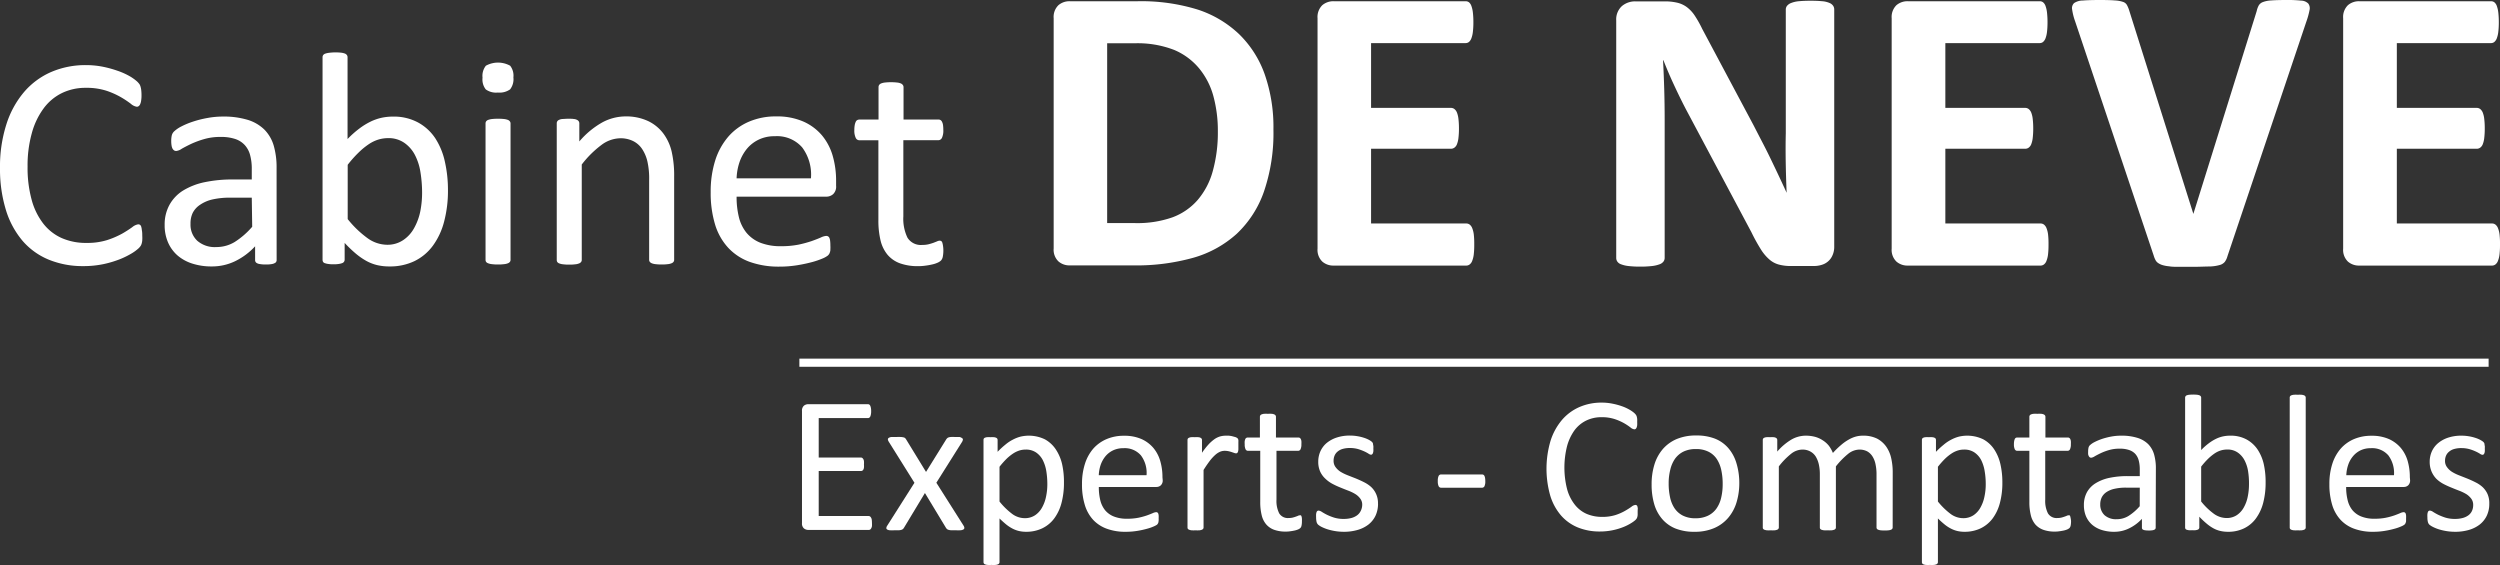
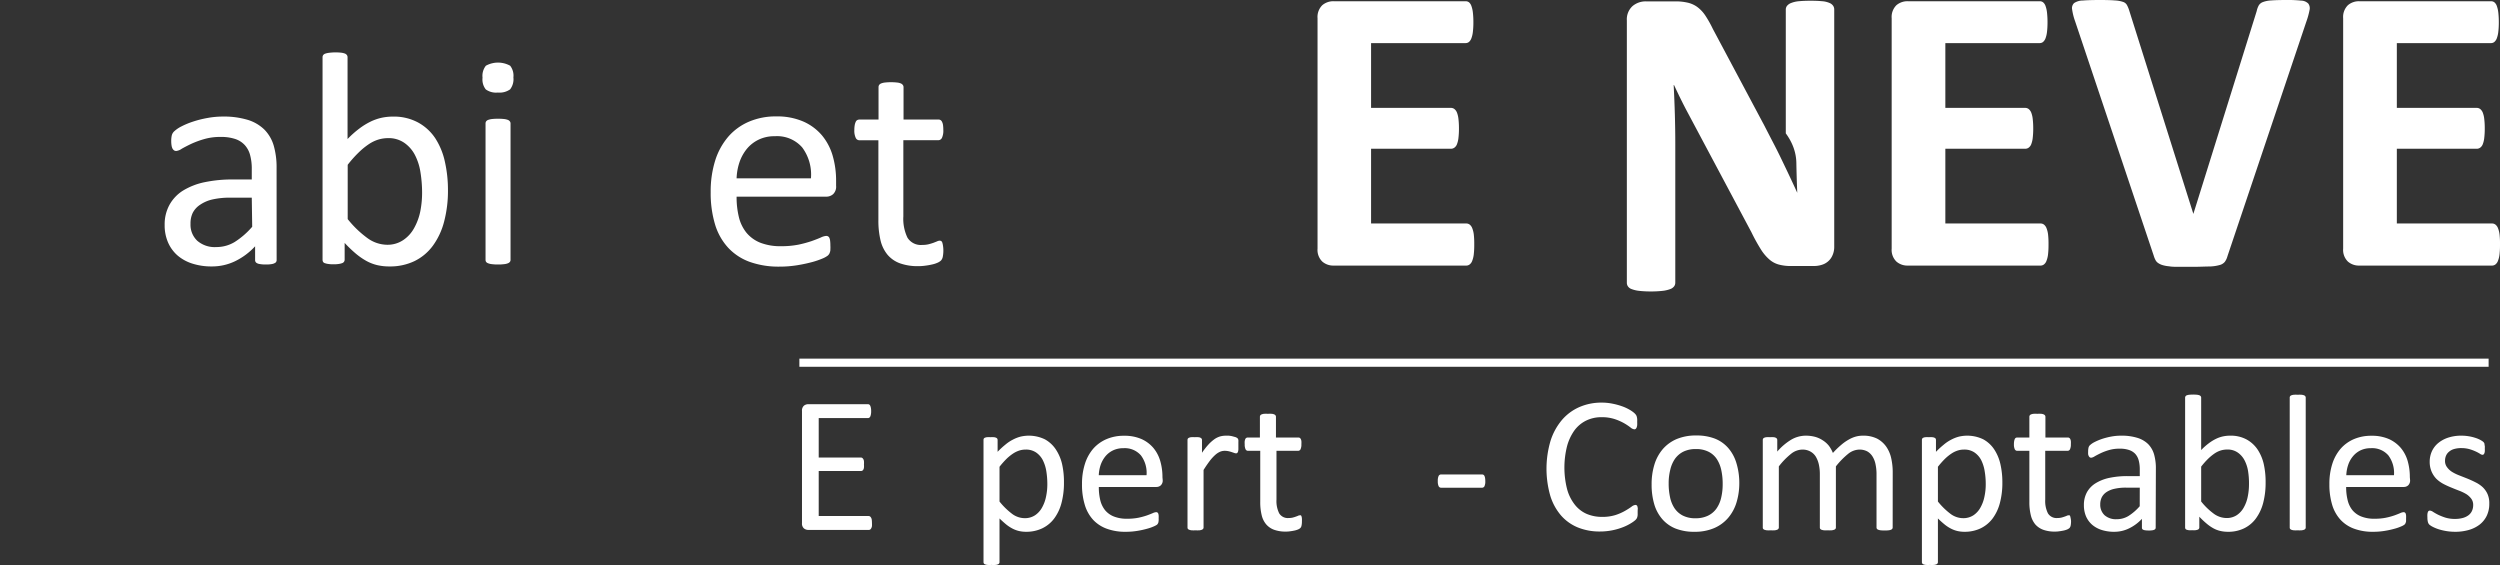
<svg xmlns="http://www.w3.org/2000/svg" id="Calque_1" data-name="Calque 1" viewBox="0 0 524.88 118.68">
  <rect x="0" y="0" width="524.88" height="118.68" fill="#333333" stroke="none" />
  <defs>
    <style>.cls-1,.cls-2{fill:#fff;}.cls-2{stroke:#fff;stroke-miterlimit:10;stroke-width:1.71px;}</style>
  </defs>
-   <path class="cls-1" d="M29.87,49.52a7.85,7.85,0,0,1,0,.89,3.23,3.23,0,0,1-.11.67,2.09,2.09,0,0,1-.2.5,3,3,0,0,1-.45.54,9,9,0,0,1-1.33,1,17.45,17.45,0,0,1-2.53,1.27,22,22,0,0,1-3.47,1.05,20.34,20.34,0,0,1-4.28.43,18.74,18.74,0,0,1-7.23-1.34,14.58,14.58,0,0,1-5.51-3.94,18.19,18.19,0,0,1-3.5-6.44A29.26,29.26,0,0,1,0,35.3a29.15,29.15,0,0,1,1.32-9.13A19.64,19.64,0,0,1,5,19.38a15.81,15.81,0,0,1,5.71-4.25,18.14,18.14,0,0,1,7.36-1.46,18.07,18.07,0,0,1,3.47.33,23,23,0,0,1,3.11.85A14.71,14.71,0,0,1,27.23,16a9.38,9.38,0,0,1,1.54,1.1,3.92,3.92,0,0,1,.56.65,2.34,2.34,0,0,1,.2.53,4.11,4.11,0,0,1,.13.71,9.31,9.31,0,0,1,.05,1,6.74,6.74,0,0,1-.07,1.08,2.73,2.73,0,0,1-.19.75,1,1,0,0,1-.3.44.64.64,0,0,1-.43.15,2.4,2.4,0,0,1-1.25-.62,19.28,19.28,0,0,0-2.06-1.37,16.73,16.73,0,0,0-3.07-1.37A13.54,13.54,0,0,0,18,18.44a11.29,11.29,0,0,0-5,1.1,10.52,10.52,0,0,0-3.85,3.23A15.61,15.61,0,0,0,6.67,28a25.3,25.3,0,0,0-.88,7,25.35,25.35,0,0,0,.85,6.92,14.16,14.16,0,0,0,2.43,5A10.13,10.13,0,0,0,13,50a12.59,12.59,0,0,0,5.21,1,13.87,13.87,0,0,0,4.3-.6,18,18,0,0,0,3.14-1.35,22.9,22.9,0,0,0,2.12-1.36A2.6,2.6,0,0,1,29,47.1a.79.79,0,0,1,.38.09.72.72,0,0,1,.26.37,3.47,3.47,0,0,1,.14.75C29.85,48.63,29.87,49,29.87,49.52Z" />
  <path class="cls-1" d="M58.08,54.57a.68.68,0,0,1-.25.58,1.89,1.89,0,0,1-.7.28,6.24,6.24,0,0,1-1.31.1,6.68,6.68,0,0,1-1.32-.1,1.54,1.54,0,0,1-.71-.28.72.72,0,0,1-.23-.58V51.71a14,14,0,0,1-4.18,3.12,11.11,11.11,0,0,1-4.88,1.11,13.08,13.08,0,0,1-4.09-.59,8.86,8.86,0,0,1-3.12-1.7,7.74,7.74,0,0,1-2-2.73,9,9,0,0,1-.72-3.69,8.52,8.52,0,0,1,1-4.2,8.25,8.25,0,0,1,2.83-3,14.23,14.23,0,0,1,4.52-1.77,28.18,28.18,0,0,1,6-.58h3.94V35.49a10.85,10.85,0,0,0-.35-2.93,5,5,0,0,0-1.13-2.11,4.75,4.75,0,0,0-2-1.27,9.36,9.36,0,0,0-3.06-.43,12.07,12.07,0,0,0-3.48.46,19.35,19.35,0,0,0-2.71,1c-.77.37-1.42.71-1.94,1A2.61,2.61,0,0,1,37,31.7a.81.81,0,0,1-.44-.12,1.16,1.16,0,0,1-.34-.38,2.06,2.06,0,0,1-.2-.66,5.68,5.68,0,0,1-.07-.87,5.25,5.25,0,0,1,.12-1.26,1.75,1.75,0,0,1,.54-.87,6.57,6.57,0,0,1,1.48-1,16.17,16.17,0,0,1,2.41-1,21.37,21.37,0,0,1,3-.76,18,18,0,0,1,3.28-.31,17.43,17.43,0,0,1,5.25.7,8.63,8.63,0,0,1,3.5,2.06,8,8,0,0,1,1.94,3.35,16.42,16.42,0,0,1,.6,4.68ZM52.86,41.5H48.38a16.52,16.52,0,0,0-3.75.37A7.52,7.52,0,0,0,42,43a4.51,4.51,0,0,0-1.55,1.72A5.09,5.09,0,0,0,40,47a4.6,4.6,0,0,0,1.42,3.55,5.57,5.57,0,0,0,4,1.32,7.38,7.38,0,0,0,3.83-1.05,16.61,16.61,0,0,0,3.7-3.21Z" />
  <path class="cls-1" d="M94.05,39.85a25.44,25.44,0,0,1-.81,6.69,14.84,14.84,0,0,1-2.38,5.08A10.5,10.5,0,0,1,87,54.83a11.85,11.85,0,0,1-5.25,1.11,11.07,11.07,0,0,1-2.52-.27,9.07,9.07,0,0,1-2.28-.87,14,14,0,0,1-2.22-1.53A26.17,26.17,0,0,1,72.36,51v3.5a.77.77,0,0,1-.13.45.78.78,0,0,1-.41.3,3.53,3.53,0,0,1-.71.17,6.76,6.76,0,0,1-1.1.07,6.58,6.58,0,0,1-1.08-.07,3.43,3.43,0,0,1-.73-.17.65.65,0,0,1-.39-.3,1.06,1.06,0,0,1-.09-.45V12.05a.84.84,0,0,1,.11-.45.88.88,0,0,1,.41-.32,3.73,3.73,0,0,1,.81-.19A11.32,11.32,0,0,1,70.33,11a11.46,11.46,0,0,1,1.3.06,3.62,3.62,0,0,1,.8.19,1.07,1.07,0,0,1,.41.32.85.85,0,0,1,.13.45V29.19A20.54,20.54,0,0,1,75.43,27a14.49,14.49,0,0,1,2.34-1.45,10.46,10.46,0,0,1,2.29-.81,11.08,11.08,0,0,1,2.42-.26,10.68,10.68,0,0,1,5.32,1.25,10.16,10.16,0,0,1,3.6,3.32,14.8,14.8,0,0,1,2,4.88A26.93,26.93,0,0,1,94.05,39.85Zm-5.43.6a27,27,0,0,0-.34-4.26,11.74,11.74,0,0,0-1.17-3.66A7.06,7.06,0,0,0,84.9,30a5.76,5.76,0,0,0-3.42-1,7.31,7.31,0,0,0-2,.29,7.6,7.6,0,0,0-2,.95A14.74,14.74,0,0,0,75.32,32,24.11,24.11,0,0,0,73,34.6V46a21.36,21.36,0,0,0,4.16,4,7.14,7.14,0,0,0,4.12,1.39,5.89,5.89,0,0,0,3.4-1,7.15,7.15,0,0,0,2.28-2.53,12.14,12.14,0,0,0,1.29-3.53A20.15,20.15,0,0,0,88.62,40.45Z" />
  <path class="cls-1" d="M107.79,16.25a3.49,3.49,0,0,1-.69,2.51,3.81,3.81,0,0,1-2.58.67,3.68,3.68,0,0,1-2.53-.66,3.35,3.35,0,0,1-.68-2.46,3.42,3.42,0,0,1,.7-2.51,5.26,5.26,0,0,1,5.1,0A3.39,3.39,0,0,1,107.79,16.25Zm-.6,38.29a.67.67,0,0,1-.13.43.9.9,0,0,1-.41.3,2.68,2.68,0,0,1-.8.19,9.2,9.2,0,0,1-1.3.07,9,9,0,0,1-1.27-.07,2.84,2.84,0,0,1-.81-.19.88.88,0,0,1-.42-.3.81.81,0,0,1-.11-.43V25.92a.88.88,0,0,1,.11-.42,1,1,0,0,1,.42-.32,3.73,3.73,0,0,1,.81-.19,11.13,11.13,0,0,1,1.27-.06,11.34,11.34,0,0,1,1.3.06,3.49,3.49,0,0,1,.8.19,1,1,0,0,1,.41.32.72.72,0,0,1,.13.42Z" />
-   <path class="cls-1" d="M141.54,54.54a.67.67,0,0,1-.13.43.9.9,0,0,1-.41.3,2.61,2.61,0,0,1-.79.19,9.17,9.17,0,0,1-1.28.07,9.3,9.3,0,0,1-1.3-.07,2.76,2.76,0,0,1-.8-.19,1,1,0,0,1-.41-.3.73.73,0,0,1-.13-.43V37.78a16.15,16.15,0,0,0-.38-3.94,8,8,0,0,0-1.11-2.58,4.85,4.85,0,0,0-1.89-1.65,5.92,5.92,0,0,0-2.69-.58,6.77,6.77,0,0,0-3.94,1.4,21.22,21.22,0,0,0-4.14,4.11v20A.67.67,0,0,1,122,55a.9.9,0,0,1-.41.3,2.68,2.68,0,0,1-.8.19,9.3,9.3,0,0,1-1.3.07,9,9,0,0,1-1.27-.07,2.84,2.84,0,0,1-.81-.19A.88.88,0,0,1,117,55a.81.81,0,0,1-.11-.43V25.92a.81.81,0,0,1,.1-.43.78.78,0,0,1,.38-.32,2,2,0,0,1,.73-.19c.3,0,.69-.05,1.18-.05s.85,0,1.16.05a1.73,1.73,0,0,1,.71.19.92.92,0,0,1,.37.32.81.81,0,0,1,.11.43V29.7a17.68,17.68,0,0,1,4.82-4,10.35,10.35,0,0,1,4.85-1.26,10.86,10.86,0,0,1,4.82,1,8.71,8.71,0,0,1,3.16,2.6,10.27,10.27,0,0,1,1.74,3.8,22.58,22.58,0,0,1,.52,5.23Z" />
  <path class="cls-1" d="M175.54,39a2.16,2.16,0,0,1-.62,1.76,2.14,2.14,0,0,1-1.42.53H154.65a17.59,17.59,0,0,0,.48,4.29,8.31,8.31,0,0,0,1.59,3.28,7.29,7.29,0,0,0,2.91,2.1,11.6,11.6,0,0,0,4.38.73,18.18,18.18,0,0,0,3.65-.33,24.25,24.25,0,0,0,2.76-.75q1.17-.42,1.92-.75a3.18,3.18,0,0,1,1.13-.33.67.67,0,0,1,.4.11.64.64,0,0,1,.27.33,2.08,2.08,0,0,1,.15.62,8.77,8.77,0,0,1,.05,1,5,5,0,0,1,0,.72c0,.2,0,.38-.07.54a1.82,1.82,0,0,1-.16.43,1.64,1.64,0,0,1-.29.36,4.74,4.74,0,0,1-1,.58,16.93,16.93,0,0,1-2.23.78,31.83,31.83,0,0,1-3.17.68,23.15,23.15,0,0,1-3.83.3,18,18,0,0,1-6.19-1A11.53,11.53,0,0,1,152.87,52a12.56,12.56,0,0,1-2.74-4.87,22.83,22.83,0,0,1-.92-6.8,21.73,21.73,0,0,1,.95-6.64,14.25,14.25,0,0,1,2.75-5,12,12,0,0,1,4.35-3.15,14.22,14.22,0,0,1,5.69-1.1,13.77,13.77,0,0,1,5.74,1.09,10.86,10.86,0,0,1,3.9,2.91,11.87,11.87,0,0,1,2.24,4.29,18.68,18.68,0,0,1,.71,5.26Zm-5.28-1.56a9.53,9.53,0,0,0-1.84-6.49,7,7,0,0,0-5.74-2.35,7.55,7.55,0,0,0-3.42.73,7.3,7.3,0,0,0-2.47,1.94,9.09,9.09,0,0,0-1.54,2.81,11.8,11.8,0,0,0-.6,3.36Z" />
  <path class="cls-1" d="M198.06,52.44a7.09,7.09,0,0,1-.12,1.47,1.67,1.67,0,0,1-.38.79,2.56,2.56,0,0,1-.77.48,5.66,5.66,0,0,1-1.16.36,13.16,13.16,0,0,1-1.38.24,10.37,10.37,0,0,1-1.47.1,11.05,11.05,0,0,1-3.81-.59,6.21,6.21,0,0,1-2.61-1.78,7.37,7.37,0,0,1-1.48-3,17.68,17.68,0,0,1-.46-4.31V29.45h-4a.85.85,0,0,1-.76-.51,3.57,3.57,0,0,1-.29-1.66,5.65,5.65,0,0,1,.08-1,2.57,2.57,0,0,1,.21-.69.74.74,0,0,1,.33-.38,1,1,0,0,1,.46-.11h4V18.28a.84.84,0,0,1,.11-.41.9.9,0,0,1,.41-.34,3,3,0,0,1,.81-.2,11,11,0,0,1,1.28-.07,11.14,11.14,0,0,1,1.3.07,2.65,2.65,0,0,1,.8.2,1,1,0,0,1,.41.34.76.76,0,0,1,.13.41v6.81H197a.94.94,0,0,1,.45.11.84.84,0,0,1,.33.38,2,2,0,0,1,.21.69,7.11,7.11,0,0,1,.06,1,3.59,3.59,0,0,1-.28,1.66.86.86,0,0,1-.77.51h-7.34v16a9.11,9.11,0,0,0,.87,4.47,3.3,3.3,0,0,0,3.13,1.51,5.21,5.21,0,0,0,1.31-.14q.57-.15,1-.3l.76-.3a1.35,1.35,0,0,1,.57-.15.68.68,0,0,1,.31.08.65.65,0,0,1,.22.3,3.75,3.75,0,0,1,.14.61A6.22,6.22,0,0,1,198.06,52.44Z" />
-   <path class="cls-1" d="M267.36,27.19a37.93,37.93,0,0,1-2,13.06,22.17,22.17,0,0,1-5.73,8.86,22.91,22.91,0,0,1-9.07,5,44.48,44.48,0,0,1-12.72,1.61H224.6a3.48,3.48,0,0,1-2.38-.84,3.39,3.39,0,0,1-1-2.72V3.82a3.42,3.42,0,0,1,1-2.73A3.52,3.52,0,0,1,224.6.26h14.24A40.12,40.12,0,0,1,251.43,2a22.9,22.9,0,0,1,8.7,5.15,22,22,0,0,1,5.39,8.43A33.58,33.58,0,0,1,267.36,27.19Zm-11.67.39a27.56,27.56,0,0,0-.92-7.33,15.54,15.54,0,0,0-3-5.88,13.72,13.72,0,0,0-5.23-3.88,21.22,21.22,0,0,0-8.39-1.4h-5.7V46.84h5.88a22.17,22.17,0,0,0,7.8-1.2,13,13,0,0,0,5.3-3.63,15.65,15.65,0,0,0,3.17-6A30.25,30.25,0,0,0,255.69,27.58Z" />
  <path class="cls-1" d="M309.52,51.34a17.29,17.29,0,0,1-.1,2.08,5.32,5.32,0,0,1-.33,1.35,1.65,1.65,0,0,1-.53.75,1.17,1.17,0,0,1-.71.24H280a3.5,3.5,0,0,1-2.38-.84,3.42,3.42,0,0,1-1-2.72V3.82a3.46,3.46,0,0,1,1-2.73A3.54,3.54,0,0,1,280,.26h27.71a1.2,1.2,0,0,1,.69.21,1.7,1.7,0,0,1,.51.75,5.87,5.87,0,0,1,.32,1.38,17.29,17.29,0,0,1,.11,2.12,16.69,16.69,0,0,1-.11,2,5.59,5.59,0,0,1-.32,1.35,1.83,1.83,0,0,1-.51.75,1.14,1.14,0,0,1-.69.23H287.86V22.65h16.77a1.2,1.2,0,0,1,.71.23,1.77,1.77,0,0,1,.54.73,5.08,5.08,0,0,1,.32,1.33,16.69,16.69,0,0,1,.11,2A16.45,16.45,0,0,1,306.2,29a5.11,5.11,0,0,1-.32,1.31,1.54,1.54,0,0,1-.54.7,1.19,1.19,0,0,1-.71.22H287.86V46.92h20a1.17,1.17,0,0,1,.71.24,1.76,1.76,0,0,1,.53.75,5.32,5.32,0,0,1,.33,1.35A17.29,17.29,0,0,1,309.52,51.34Z" />
-   <path class="cls-1" d="M385.1,51.81a4.25,4.25,0,0,1-.35,1.76,3.49,3.49,0,0,1-.92,1.29,3.58,3.58,0,0,1-1.37.75,5.56,5.56,0,0,1-1.61.24h-4.8a9.5,9.5,0,0,1-2.6-.31,5,5,0,0,1-2-1.09,9.4,9.4,0,0,1-1.78-2.14,37.14,37.14,0,0,1-1.93-3.5L353.92,22.86q-1.2-2.31-2.45-5t-2.23-5.21h-.08q.16,3.09.25,6.16t.09,6.32v29a1.28,1.28,0,0,1-.24.77,1.73,1.73,0,0,1-.81.58,6.61,6.61,0,0,1-1.57.37,21.4,21.4,0,0,1-2.53.13,21,21,0,0,1-2.49-.13,6.2,6.2,0,0,1-1.54-.37,1.55,1.55,0,0,1-.77-.58,1.34,1.34,0,0,1-.22-.77V4.29a3.77,3.77,0,0,1,1.18-3,4.27,4.27,0,0,1,2.9-1h6a11.27,11.27,0,0,1,2.74.28,5.5,5.5,0,0,1,2,.92,7.17,7.17,0,0,1,1.66,1.78,22.94,22.94,0,0,1,1.58,2.81l10.81,20.29c.63,1.23,1.25,2.43,1.87,3.62s1.21,2.37,1.78,3.56,1.13,2.35,1.67,3.5,1.07,2.28,1.59,3.43h0q-.13-3-.19-6.27T374.93,28v-26a1.26,1.26,0,0,1,.26-.77,2,2,0,0,1,.86-.6,5.65,5.65,0,0,1,1.59-.37,24.86,24.86,0,0,1,2.53-.1,23.86,23.86,0,0,1,2.44.1,4.73,4.73,0,0,1,1.52.37,1.69,1.69,0,0,1,.75.6,1.36,1.36,0,0,1,.22.77Z" />
+   <path class="cls-1" d="M385.1,51.81a4.25,4.25,0,0,1-.35,1.76,3.49,3.49,0,0,1-.92,1.29,3.58,3.58,0,0,1-1.37.75,5.56,5.56,0,0,1-1.61.24h-4.8a9.5,9.5,0,0,1-2.6-.31,5,5,0,0,1-2-1.09,9.4,9.4,0,0,1-1.78-2.14,37.14,37.14,0,0,1-1.93-3.5L353.92,22.86q-1.2-2.31-2.45-5h-.08q.16,3.09.25,6.16t.09,6.32v29a1.28,1.28,0,0,1-.24.77,1.73,1.73,0,0,1-.81.58,6.61,6.61,0,0,1-1.57.37,21.4,21.4,0,0,1-2.53.13,21,21,0,0,1-2.49-.13,6.2,6.2,0,0,1-1.54-.37,1.55,1.55,0,0,1-.77-.58,1.34,1.34,0,0,1-.22-.77V4.29a3.77,3.77,0,0,1,1.18-3,4.27,4.27,0,0,1,2.9-1h6a11.27,11.27,0,0,1,2.74.28,5.5,5.5,0,0,1,2,.92,7.17,7.17,0,0,1,1.66,1.78,22.94,22.94,0,0,1,1.58,2.81l10.81,20.29c.63,1.23,1.25,2.43,1.87,3.62s1.21,2.37,1.78,3.56,1.13,2.35,1.67,3.5,1.07,2.28,1.59,3.43h0q-.13-3-.19-6.27T374.93,28v-26a1.26,1.26,0,0,1,.26-.77,2,2,0,0,1,.86-.6,5.65,5.65,0,0,1,1.59-.37,24.86,24.86,0,0,1,2.53-.1,23.86,23.86,0,0,1,2.44.1,4.73,4.73,0,0,1,1.52.37,1.69,1.69,0,0,1,.75.6,1.36,1.36,0,0,1,.22.77Z" />
  <path class="cls-1" d="M430.09,51.34a17.29,17.29,0,0,1-.1,2.08,5.32,5.32,0,0,1-.33,1.35,1.65,1.65,0,0,1-.53.75,1.17,1.17,0,0,1-.71.24H400.54a3.5,3.5,0,0,1-2.38-.84,3.42,3.42,0,0,1-1-2.72V3.82a3.46,3.46,0,0,1,1-2.73,3.54,3.54,0,0,1,2.38-.83h27.71a1.16,1.16,0,0,1,.68.21,1.71,1.71,0,0,1,.52.75,5.87,5.87,0,0,1,.32,1.38,17.29,17.29,0,0,1,.11,2.12,16.69,16.69,0,0,1-.11,2,5.59,5.59,0,0,1-.32,1.35,1.84,1.84,0,0,1-.52.75,1.12,1.12,0,0,1-.68.23H408.43V22.65H425.2a1.2,1.2,0,0,1,.71.23,1.86,1.86,0,0,1,.54.73,5.08,5.08,0,0,1,.32,1.33,16.69,16.69,0,0,1,.11,2,16.45,16.45,0,0,1-.11,2.06,5.11,5.11,0,0,1-.32,1.31,1.61,1.61,0,0,1-.54.7,1.19,1.19,0,0,1-.71.22H408.43V46.92h20a1.17,1.17,0,0,1,.71.24,1.76,1.76,0,0,1,.53.75,5.32,5.32,0,0,1,.33,1.35A17.29,17.29,0,0,1,430.09,51.34Z" />
  <path class="cls-1" d="M467.66,53.79a3.6,3.6,0,0,1-.55,1.18,2.09,2.09,0,0,1-1.12.68,8.59,8.59,0,0,1-2.1.3c-.89,0-2,.07-3.47.07l-2.94,0c-.82,0-1.51,0-2.08-.11a6.89,6.89,0,0,1-1.4-.26,3.42,3.42,0,0,1-.9-.43,1.71,1.71,0,0,1-.55-.62,4.86,4.86,0,0,1-.37-.92L435.67,4.46A12.53,12.53,0,0,1,435.05,2a1.45,1.45,0,0,1,.42-1.36A3.33,3.33,0,0,1,437.3.11c.86-.07,2.06-.11,3.6-.11q2,0,3.09.09a6.46,6.46,0,0,1,1.72.3,1.46,1.46,0,0,1,.83.64A6.15,6.15,0,0,1,447,2.1L460.5,44.91h0L473.8,2.32a4.31,4.31,0,0,1,.43-1.18,1.69,1.69,0,0,1,.88-.71,5.83,5.83,0,0,1,1.78-.34c.77-.06,1.83-.09,3.17-.09a26.86,26.86,0,0,1,3.07.13,2.19,2.19,0,0,1,1.5.62,1.67,1.67,0,0,1,.26,1.39,16.19,16.19,0,0,1-.67,2.41Z" />
  <path class="cls-1" d="M524.88,51.34a17.29,17.29,0,0,1-.1,2.08,5.32,5.32,0,0,1-.33,1.35,1.65,1.65,0,0,1-.53.75,1.17,1.17,0,0,1-.71.24H495.33a3.5,3.5,0,0,1-2.38-.84,3.42,3.42,0,0,1-1-2.72V3.82a3.46,3.46,0,0,1,1-2.73,3.54,3.54,0,0,1,2.38-.83H523a1.14,1.14,0,0,1,.68.21,1.71,1.71,0,0,1,.52.75,5.87,5.87,0,0,1,.32,1.38,17.29,17.29,0,0,1,.11,2.12,16.69,16.69,0,0,1-.11,2,5.59,5.59,0,0,1-.32,1.35,1.84,1.84,0,0,1-.52.75,1.09,1.09,0,0,1-.68.23H503.22V22.65H520a1.2,1.2,0,0,1,.71.23,1.86,1.86,0,0,1,.54.73,5.08,5.08,0,0,1,.32,1.33,16.69,16.69,0,0,1,.11,2,16.45,16.45,0,0,1-.11,2.06,5.11,5.11,0,0,1-.32,1.31,1.61,1.61,0,0,1-.54.7,1.19,1.19,0,0,1-.71.22H503.22V46.92h20a1.17,1.17,0,0,1,.71.24,1.76,1.76,0,0,1,.53.75,5.32,5.32,0,0,1,.33,1.35A17.29,17.29,0,0,1,524.88,51.34Z" />
  <path class="cls-1" d="M183.07,109.81a5.76,5.76,0,0,1,0,.64,1.31,1.31,0,0,1-.15.46.78.78,0,0,1-.23.27.61.61,0,0,1-.3.08H169.68a1.47,1.47,0,0,1-.89-.32,1.33,1.33,0,0,1-.41-1.11V86.29a1.37,1.37,0,0,1,.41-1.12,1.46,1.46,0,0,1,.89-.31h12.53a.61.61,0,0,1,.3.08.67.67,0,0,1,.21.27,2,2,0,0,1,.13.45,3.48,3.48,0,0,1,.05.69,3.08,3.08,0,0,1-.05.64,2,2,0,0,1-.13.45.6.6,0,0,1-.21.25.53.53,0,0,1-.3.09H171.89v8.28h8.85a.53.53,0,0,1,.3.09.82.82,0,0,1,.22.26,1.09,1.09,0,0,1,.13.44,4.52,4.52,0,0,1,0,.68,3.92,3.92,0,0,1,0,.63,1.15,1.15,0,0,1-.13.43.55.55,0,0,1-.22.23.6.6,0,0,1-.3.07h-8.85v9.45h10.46a.61.61,0,0,1,.3.08.74.74,0,0,1,.23.26,1.19,1.19,0,0,1,.15.45A6.07,6.07,0,0,1,183.07,109.81Z" />
-   <path class="cls-1" d="M202.3,110.36a1,1,0,0,1,.17.48.38.38,0,0,1-.2.32,1.43,1.43,0,0,1-.59.17,9.28,9.28,0,0,1-1,0c-.4,0-.73,0-1,0a2.45,2.45,0,0,1-.57-.1.76.76,0,0,1-.32-.19,1,1,0,0,1-.2-.25l-4.4-7.28-4.39,7.28a1.26,1.26,0,0,1-.19.25.87.87,0,0,1-.33.19,2.36,2.36,0,0,1-.56.1c-.23,0-.54,0-.92,0a8.37,8.37,0,0,1-1,0,1.23,1.23,0,0,1-.55-.17.34.34,0,0,1-.16-.32,1,1,0,0,1,.19-.48l5.71-9-5.4-8.63a1.2,1.2,0,0,1-.18-.48.38.38,0,0,1,.19-.32,1.28,1.28,0,0,1,.59-.18c.26,0,.61,0,1.05,0a8.2,8.2,0,0,1,.95,0,3,3,0,0,1,.56.09.65.65,0,0,1,.3.16,1.26,1.26,0,0,1,.19.25l4.18,6.83,4.24-6.83a1.45,1.45,0,0,1,.19-.23.73.73,0,0,1,.27-.17,1.74,1.74,0,0,1,.49-.1,6.66,6.66,0,0,1,.87,0c.39,0,.72,0,1,0A1.34,1.34,0,0,1,202,92a.3.3,0,0,1,.16.31,1.24,1.24,0,0,1-.2.51l-5.37,8.53Z" />
  <path class="cls-1" d="M223.38,101.28a16.42,16.42,0,0,1-.52,4.33,9.51,9.51,0,0,1-1.53,3.25,6.83,6.83,0,0,1-2.5,2.06,7.74,7.74,0,0,1-3.41.73,6.59,6.59,0,0,1-1.51-.17,5.84,5.84,0,0,1-1.35-.51,7.9,7.9,0,0,1-1.32-.87c-.43-.36-.9-.77-1.39-1.25V118a.47.47,0,0,1-.08.29.55.55,0,0,1-.26.2,1.59,1.59,0,0,1-.51.12,6.54,6.54,0,0,1-.84,0,6.3,6.3,0,0,1-.82,0,1.66,1.66,0,0,1-.52-.12.5.5,0,0,1-.26-.2.54.54,0,0,1-.07-.29V92.39a.64.64,0,0,1,.06-.3.48.48,0,0,1,.24-.19,1.48,1.48,0,0,1,.47-.11,4.64,4.64,0,0,1,.7,0,4.55,4.55,0,0,1,.7,0,1.41,1.41,0,0,1,.46.11.52.52,0,0,1,.25.19.53.53,0,0,1,.08.3v2.47a16.51,16.51,0,0,1,1.61-1.49,8.21,8.21,0,0,1,1.56-1.05,7.61,7.61,0,0,1,1.61-.64,7.72,7.72,0,0,1,5.15.56,6.52,6.52,0,0,1,2.3,2.13A9.38,9.38,0,0,1,223,97.5,17,17,0,0,1,223.38,101.28Zm-3.49.39a17.14,17.14,0,0,0-.21-2.72,8,8,0,0,0-.74-2.34A4.39,4.39,0,0,0,217.53,95a3.75,3.75,0,0,0-2.2-.61,4.38,4.38,0,0,0-1.29.19,5.36,5.36,0,0,0-1.29.61,9.6,9.6,0,0,0-1.38,1.1A17.92,17.92,0,0,0,209.85,98v7.3a14.75,14.75,0,0,0,2.65,2.59,4.45,4.45,0,0,0,2.63.9,3.85,3.85,0,0,0,2.18-.61,4.6,4.6,0,0,0,1.48-1.64,7.72,7.72,0,0,0,.83-2.28A12.14,12.14,0,0,0,219.89,101.67Z" />
  <path class="cls-1" d="M244.11,100.77a1.39,1.39,0,0,1-.4,1.13,1.36,1.36,0,0,1-.91.34H230.7A11.65,11.65,0,0,0,231,105a5.44,5.44,0,0,0,1,2.1,4.58,4.58,0,0,0,1.86,1.34,7.31,7.31,0,0,0,2.81.47,11.75,11.75,0,0,0,2.34-.21,14.69,14.69,0,0,0,1.77-.48q.75-.27,1.23-.48a2.07,2.07,0,0,1,.73-.21.48.48,0,0,1,.26.07.45.45,0,0,1,.17.21,1.59,1.59,0,0,1,.09.4,5.46,5.46,0,0,1,0,.62,3.17,3.17,0,0,1,0,.46,3.27,3.27,0,0,1-.05.35.79.79,0,0,1-.1.27,1.88,1.88,0,0,1-.18.24,3.58,3.58,0,0,1-.67.36,8.88,8.88,0,0,1-1.43.5,18.07,18.07,0,0,1-2,.44,14.55,14.55,0,0,1-2.45.2,11.17,11.17,0,0,1-4-.64,7.34,7.34,0,0,1-2.87-1.87,8,8,0,0,1-1.75-3.13,14.33,14.33,0,0,1-.59-4.36,13.63,13.63,0,0,1,.61-4.25,9,9,0,0,1,1.76-3.21,7.83,7.83,0,0,1,2.79-2,9.1,9.1,0,0,1,3.65-.7,8.85,8.85,0,0,1,3.68.69,7.09,7.09,0,0,1,2.5,1.87,7.61,7.61,0,0,1,1.44,2.75,12,12,0,0,1,.46,3.38Zm-3.39-1a6.12,6.12,0,0,0-1.18-4.16,4.49,4.49,0,0,0-3.68-1.51,4.92,4.92,0,0,0-2.2.47,4.74,4.74,0,0,0-1.58,1.24,6,6,0,0,0-1,1.81,7.71,7.71,0,0,0-.39,2.15Z" />
  <path class="cls-1" d="M260,93.59c0,.3,0,.55,0,.75a1.84,1.84,0,0,1-.08.49.71.71,0,0,1-.15.26.37.37,0,0,1-.26.09,1.17,1.17,0,0,1-.4-.09l-.53-.18a6.83,6.83,0,0,0-.66-.18,4,4,0,0,0-.8-.08,2.53,2.53,0,0,0-1,.21,3.9,3.9,0,0,0-1,.67,8.89,8.89,0,0,0-1.13,1.24c-.39.52-.83,1.15-1.3,1.9v12.08a.4.4,0,0,1-.09.27.62.62,0,0,1-.26.2,2.13,2.13,0,0,1-.51.12,6.54,6.54,0,0,1-.84,0,6.14,6.14,0,0,1-.81,0,2.23,2.23,0,0,1-.52-.12.6.6,0,0,1-.27-.2.45.45,0,0,1-.07-.27V92.39a.61.61,0,0,1,.06-.28.53.53,0,0,1,.25-.2,1.34,1.34,0,0,1,.46-.12,5.26,5.26,0,0,1,.76,0,5,5,0,0,1,.74,0,1.22,1.22,0,0,1,.46.12.71.71,0,0,1,.24.2.51.51,0,0,1,.07.28v2.67a15.31,15.31,0,0,1,1.42-1.8,8.29,8.29,0,0,1,1.25-1.09,4.1,4.1,0,0,1,1.17-.55,4.71,4.71,0,0,1,1.18-.15l.6,0a6.31,6.31,0,0,1,.7.11l.67.18a1.38,1.38,0,0,1,.41.21.57.57,0,0,1,.17.19,1,1,0,0,1,.07.24,3,3,0,0,1,0,.42C260,93,260,93.28,260,93.59Z" />
  <path class="cls-1" d="M273.34,109.4a3.94,3.94,0,0,1-.08.94,1,1,0,0,1-.24.51,1.66,1.66,0,0,1-.49.31,4.43,4.43,0,0,1-.75.23c-.28.06-.57.11-.88.15a6,6,0,0,1-.94.07,7.08,7.08,0,0,1-2.45-.38,4,4,0,0,1-1.67-1.14,4.59,4.59,0,0,1-.95-1.94,11.29,11.29,0,0,1-.3-2.77V94.65H262a.56.56,0,0,1-.49-.32,2.37,2.37,0,0,1-.18-1.07,3.12,3.12,0,0,1,0-.65,1.93,1.93,0,0,1,.13-.44.52.52,0,0,1,.22-.24.54.54,0,0,1,.29-.07h2.55V87.49a.59.59,0,0,1,.07-.26.56.56,0,0,1,.27-.22,1.87,1.87,0,0,1,.52-.13,6.24,6.24,0,0,1,.81,0,6.54,6.54,0,0,1,.84,0,1.7,1.7,0,0,1,.51.13.67.67,0,0,1,.27.22.5.5,0,0,1,.08.26v4.37h4.71a.57.57,0,0,1,.29.07.63.63,0,0,1,.21.24,1.27,1.27,0,0,1,.13.44,4.11,4.11,0,0,1,0,.65,2.37,2.37,0,0,1-.18,1.07.56.56,0,0,1-.49.32H268v10.24a5.78,5.78,0,0,0,.56,2.87,2.11,2.11,0,0,0,2,1,3.61,3.61,0,0,0,.84-.09,6.34,6.34,0,0,0,.65-.2,5.07,5.07,0,0,0,.49-.19.9.9,0,0,1,.36-.09.35.35,0,0,1,.2,0,.32.32,0,0,1,.14.19,1.61,1.61,0,0,1,.09.39A3.52,3.52,0,0,1,273.34,109.4Z" />
-   <path class="cls-1" d="M289.32,105.75a5.89,5.89,0,0,1-.52,2.51,5.24,5.24,0,0,1-1.48,1.86,6.74,6.74,0,0,1-2.29,1.14,10.24,10.24,0,0,1-2.91.39,11.13,11.13,0,0,1-1.87-.16,11.63,11.63,0,0,1-1.59-.38,9,9,0,0,1-1.2-.49,4,4,0,0,1-.71-.46,1.23,1.23,0,0,1-.33-.57,4.34,4.34,0,0,1-.1-1,5.83,5.83,0,0,1,0-.66,2.76,2.76,0,0,1,.1-.43.53.53,0,0,1,.18-.23.43.43,0,0,1,.25-.07,1.52,1.52,0,0,1,.67.27,11.93,11.93,0,0,0,1.08.61,11.47,11.47,0,0,0,1.52.6,6.86,6.86,0,0,0,2,.27,6.17,6.17,0,0,0,1.55-.18,3.66,3.66,0,0,0,1.2-.54,2.48,2.48,0,0,0,.79-.91A2.94,2.94,0,0,0,286,106a2.08,2.08,0,0,0-.4-1.3,3.71,3.71,0,0,0-1-.94,8.63,8.63,0,0,0-1.46-.72c-.55-.21-1.11-.43-1.69-.67a17.24,17.24,0,0,1-1.69-.78,6.58,6.58,0,0,1-1.48-1.07A4.76,4.76,0,0,1,277.17,99a5,5,0,0,1-.4-2.1,5.3,5.3,0,0,1,.42-2.08,5,5,0,0,1,1.25-1.73,6.45,6.45,0,0,1,2.1-1.19,8.61,8.61,0,0,1,2.92-.45,9.11,9.11,0,0,1,1.47.12,9,9,0,0,1,1.33.31,6.69,6.69,0,0,1,1,.39,4.65,4.65,0,0,1,.63.38,1.3,1.3,0,0,1,.29.29,1.08,1.08,0,0,1,.1.27c0,.11,0,.23.06.38a4.22,4.22,0,0,1,0,.55,5.21,5.21,0,0,1,0,.6,1.85,1.85,0,0,1-.1.42.58.58,0,0,1-.18.24.41.41,0,0,1-.22.07,1.15,1.15,0,0,1-.53-.23,7.13,7.13,0,0,0-.9-.48,10.4,10.4,0,0,0-1.29-.48,6.33,6.33,0,0,0-1.71-.22,5.33,5.33,0,0,0-1.51.19,2.93,2.93,0,0,0-1.07.56,2.17,2.17,0,0,0-.63.84,2.67,2.67,0,0,0-.21,1.06,2.17,2.17,0,0,0,.4,1.34,3.91,3.91,0,0,0,1.06,1,9.84,9.84,0,0,0,1.49.73l1.71.67c.57.24,1.15.49,1.71.78a6.68,6.68,0,0,1,1.5,1,4.59,4.59,0,0,1,1.45,3.51Z" />
  <path class="cls-1" d="M311.84,101a2.37,2.37,0,0,1-.18,1.1.58.58,0,0,1-.53.3H302.6a.58.58,0,0,1-.55-.31,2.38,2.38,0,0,1-.18-1.09,2.35,2.35,0,0,1,.18-1.09.59.59,0,0,1,.55-.3h8.53a.68.68,0,0,1,.29.06.51.51,0,0,1,.23.23,1.63,1.63,0,0,1,.14.44A4,4,0,0,1,311.84,101Z" />
  <path class="cls-1" d="M343.83,107.53c0,.21,0,.4,0,.57a2.29,2.29,0,0,1-.07.42,1.26,1.26,0,0,1-.13.33,1.88,1.88,0,0,1-.29.35,6.6,6.6,0,0,1-.86.62,10.11,10.11,0,0,1-1.62.82,13.32,13.32,0,0,1-2.22.67,13.06,13.06,0,0,1-2.75.28,12.06,12.06,0,0,1-4.64-.86,9.48,9.48,0,0,1-3.53-2.53,11.54,11.54,0,0,1-2.24-4.13,20.65,20.65,0,0,1,.06-11.52,12.7,12.7,0,0,1,2.38-4.36,10.2,10.2,0,0,1,3.66-2.72,11.5,11.5,0,0,1,4.72-.94,11,11,0,0,1,2.23.22,13.86,13.86,0,0,1,2,.54,9.11,9.11,0,0,1,1.63.75,5.87,5.87,0,0,1,1,.71,2.3,2.3,0,0,1,.35.41,1.51,1.51,0,0,1,.14.34,3.93,3.93,0,0,1,.08.46,5.78,5.78,0,0,1,0,.63,6.64,6.64,0,0,1,0,.7,2.39,2.39,0,0,1-.12.48.78.78,0,0,1-.2.28.45.45,0,0,1-.28.09,1.54,1.54,0,0,1-.8-.39,12,12,0,0,0-1.32-.88,11.11,11.11,0,0,0-2-.88,8.73,8.73,0,0,0-2.78-.4,7.27,7.27,0,0,0-3.21.71,6.79,6.79,0,0,0-2.47,2.07A10.31,10.31,0,0,0,329,93.7a18.44,18.44,0,0,0,0,8.94,9.12,9.12,0,0,0,1.56,3.22,6.49,6.49,0,0,0,2.49,2,8.13,8.13,0,0,0,3.34.66,9.07,9.07,0,0,0,2.76-.38,10.61,10.61,0,0,0,2-.87,15.4,15.4,0,0,0,1.37-.87,1.59,1.59,0,0,1,.84-.39.45.45,0,0,1,.24.07.39.39,0,0,1,.17.23,2.29,2.29,0,0,1,.09.48Q343.83,107.05,343.83,107.53Z" />
  <path class="cls-1" d="M365.17,101.36a13.94,13.94,0,0,1-.59,4.14,9,9,0,0,1-1.77,3.25,8,8,0,0,1-2.93,2.13,10.22,10.22,0,0,1-4.09.77,10.57,10.57,0,0,1-4-.68,7.24,7.24,0,0,1-2.81-2,8.34,8.34,0,0,1-1.67-3.12,14.36,14.36,0,0,1-.55-4.16,13.88,13.88,0,0,1,.58-4.13,9,9,0,0,1,1.76-3.26,8,8,0,0,1,2.92-2.12,10.38,10.38,0,0,1,4.1-.75,10.57,10.57,0,0,1,3.95.67,7.24,7.24,0,0,1,2.81,2,8.52,8.52,0,0,1,1.68,3.12A14.35,14.35,0,0,1,365.17,101.36Zm-3.49.23a13.42,13.42,0,0,0-.28-2.82,6.86,6.86,0,0,0-.91-2.32,4.47,4.47,0,0,0-1.73-1.58,5.7,5.7,0,0,0-2.72-.59,5.85,5.85,0,0,0-2.58.53,4.8,4.8,0,0,0-1.78,1.5,6.64,6.64,0,0,0-1,2.3,11.48,11.48,0,0,0-.34,2.9,13.45,13.45,0,0,0,.28,2.83,6.6,6.6,0,0,0,.92,2.32,4.64,4.64,0,0,0,1.74,1.57,5.7,5.7,0,0,0,2.72.58,5.83,5.83,0,0,0,2.57-.53,4.64,4.64,0,0,0,1.79-1.49,6.44,6.44,0,0,0,1-2.28A12.14,12.14,0,0,0,361.68,101.59Z" />
  <path class="cls-1" d="M397.37,110.75a.4.4,0,0,1-.09.27.62.62,0,0,1-.26.2,2.13,2.13,0,0,1-.51.12,8.53,8.53,0,0,1-1.65,0,2.23,2.23,0,0,1-.52-.12.63.63,0,0,1-.28-.2.46.46,0,0,1-.08-.27V99.59a9.89,9.89,0,0,0-.21-2.12,4.84,4.84,0,0,0-.65-1.66A3.12,3.12,0,0,0,392,94.75a3.5,3.5,0,0,0-1.63-.36,3.88,3.88,0,0,0-2.34.89,16.27,16.27,0,0,0-2.58,2.64v12.83a.46.46,0,0,1-.08.27.7.7,0,0,1-.28.2,2.36,2.36,0,0,1-.52.12,6.24,6.24,0,0,1-.81,0,6.34,6.34,0,0,1-.81,0,2.47,2.47,0,0,1-.53-.12.6.6,0,0,1-.27-.2.54.54,0,0,1-.07-.27V99.59a9.27,9.27,0,0,0-.22-2.12,5.55,5.55,0,0,0-.67-1.66A3.12,3.12,0,0,0,380,94.75a3.4,3.4,0,0,0-1.62-.36,3.9,3.9,0,0,0-2.34.89,15.12,15.12,0,0,0-2.57,2.64v12.83a.4.4,0,0,1-.09.27.62.62,0,0,1-.26.2,2.13,2.13,0,0,1-.51.12,6.54,6.54,0,0,1-.84,0,6.14,6.14,0,0,1-.81,0,2.23,2.23,0,0,1-.52-.12.6.6,0,0,1-.27-.2.45.45,0,0,1-.07-.27V92.39a.61.61,0,0,1,.06-.28.55.55,0,0,1,.24-.2,1.47,1.47,0,0,1,.47-.12,5.26,5.26,0,0,1,.76,0,5,5,0,0,1,.74,0,1.22,1.22,0,0,1,.46.12.71.71,0,0,1,.24.2.61.61,0,0,1,.07.28v2.42a12.09,12.09,0,0,1,3-2.54,6.09,6.09,0,0,1,2.95-.8,7.61,7.61,0,0,1,2.05.26,5.62,5.62,0,0,1,1.6.75A5.11,5.11,0,0,1,384,93.62a6.62,6.62,0,0,1,.82,1.48,18,18,0,0,1,1.74-1.69,9.53,9.53,0,0,1,1.59-1.12,6.44,6.44,0,0,1,1.49-.63,5.57,5.57,0,0,1,1.46-.19,6.51,6.51,0,0,1,3,.62A5.54,5.54,0,0,1,396,93.75a6.83,6.83,0,0,1,1.06,2.44,13.4,13.4,0,0,1,.32,3Z" />
  <path class="cls-1" d="M420.4,101.28a16.42,16.42,0,0,1-.52,4.33,9.51,9.51,0,0,1-1.53,3.25,6.91,6.91,0,0,1-2.5,2.06,7.74,7.74,0,0,1-3.41.73,6.52,6.52,0,0,1-1.51-.17,5.84,5.84,0,0,1-1.35-.51,7.51,7.51,0,0,1-1.32-.87c-.44-.36-.9-.77-1.39-1.25V118a.5.5,0,0,1-.34.49,1.59,1.59,0,0,1-.51.12,6.54,6.54,0,0,1-.84,0,6.3,6.3,0,0,1-.82,0,1.66,1.66,0,0,1-.52-.12.46.46,0,0,1-.26-.2.54.54,0,0,1-.07-.29V92.39a.64.64,0,0,1,.06-.3.48.48,0,0,1,.24-.19,1.41,1.41,0,0,1,.47-.11,4.64,4.64,0,0,1,.7,0,4.55,4.55,0,0,1,.7,0,1.41,1.41,0,0,1,.46.11.57.57,0,0,1,.25.19.53.53,0,0,1,.07.3v2.47a17.78,17.78,0,0,1,1.62-1.49,8.21,8.21,0,0,1,1.56-1.05,7.61,7.61,0,0,1,1.61-.64,7.72,7.72,0,0,1,5.15.56,6.52,6.52,0,0,1,2.3,2.13A9.38,9.38,0,0,1,420,97.5,17,17,0,0,1,420.4,101.28Zm-3.49.39a16,16,0,0,0-.22-2.72,8,8,0,0,0-.73-2.34A4.39,4.39,0,0,0,414.55,95a3.75,3.75,0,0,0-2.2-.61,4.33,4.33,0,0,0-1.29.19,5.19,5.19,0,0,0-1.29.61,9.6,9.6,0,0,0-1.38,1.1A17.92,17.92,0,0,0,406.87,98v7.3a14.75,14.75,0,0,0,2.65,2.59,4.45,4.45,0,0,0,2.63.9,3.85,3.85,0,0,0,2.18-.61,4.6,4.6,0,0,0,1.48-1.64,7.72,7.72,0,0,0,.83-2.28A12.14,12.14,0,0,0,416.91,101.67Z" />
  <path class="cls-1" d="M434.82,109.4a4.55,4.55,0,0,1-.08.94,1.1,1.1,0,0,1-.24.51,1.8,1.8,0,0,1-.49.31,4.43,4.43,0,0,1-.75.23c-.28.06-.57.11-.89.15a5.82,5.82,0,0,1-.93.07,7.08,7.08,0,0,1-2.45-.38,4.08,4.08,0,0,1-1.68-1.14,4.69,4.69,0,0,1-.94-1.94,11.29,11.29,0,0,1-.3-2.77V94.65H423.5a.56.56,0,0,1-.49-.32,2.37,2.37,0,0,1-.18-1.07,3.12,3.12,0,0,1,.05-.65,1.93,1.93,0,0,1,.13-.44.56.56,0,0,1,.21-.24.6.6,0,0,1,.3-.07h2.55V87.49a.48.48,0,0,1,.07-.26.56.56,0,0,1,.27-.22,1.87,1.87,0,0,1,.52-.13,6.14,6.14,0,0,1,.81,0,6.54,6.54,0,0,1,.84,0,1.7,1.7,0,0,1,.51.13.67.67,0,0,1,.27.22.5.5,0,0,1,.08.26v4.37h4.71a.51.51,0,0,1,.28.07.57.57,0,0,1,.22.24,1.53,1.53,0,0,1,.13.44,4.11,4.11,0,0,1,0,.65,2.37,2.37,0,0,1-.18,1.07.56.56,0,0,1-.49.32h-4.71v10.24a5.78,5.78,0,0,0,.56,2.87,2.11,2.11,0,0,0,2,1,3.46,3.46,0,0,0,.83-.09,5.86,5.86,0,0,0,.66-.2,5.07,5.07,0,0,0,.49-.19.87.87,0,0,1,.36-.09.35.35,0,0,1,.2,0,.32.32,0,0,1,.14.19,3.91,3.91,0,0,1,.09.39A3.52,3.52,0,0,1,434.82,109.4Z" />
  <path class="cls-1" d="M452.59,110.77a.44.44,0,0,1-.16.37,1.17,1.17,0,0,1-.45.18,4.38,4.38,0,0,1-.84.06,4.68,4.68,0,0,1-.84-.06,1,1,0,0,1-.46-.18.46.46,0,0,1-.14-.37v-1.84a9,9,0,0,1-2.69,2,7,7,0,0,1-3.13.72,8.54,8.54,0,0,1-2.62-.38,5.75,5.75,0,0,1-2-1.09,5,5,0,0,1-1.29-1.76,5.88,5.88,0,0,1-.45-2.36,5.52,5.52,0,0,1,.63-2.7,5.19,5.19,0,0,1,1.81-1.89,9,9,0,0,1,2.9-1.14,18.13,18.13,0,0,1,3.86-.37h2.53V98.53a7.11,7.11,0,0,0-.23-1.88,3.29,3.29,0,0,0-.72-1.36,3.13,3.13,0,0,0-1.3-.81,5.85,5.85,0,0,0-2-.28,7.67,7.67,0,0,0-2.23.3,11.69,11.69,0,0,0-1.73.65c-.5.24-.92.46-1.25.65a1.69,1.69,0,0,1-.74.3.55.55,0,0,1-.29-.08.75.75,0,0,1-.21-.25,1.31,1.31,0,0,1-.14-.41,4.78,4.78,0,0,1,0-.57,3.34,3.34,0,0,1,.08-.8,1.08,1.08,0,0,1,.34-.56,4.26,4.26,0,0,1,.95-.63,12.07,12.07,0,0,1,1.55-.65,14.9,14.9,0,0,1,1.92-.49,11.31,11.31,0,0,1,2.1-.19,11,11,0,0,1,3.37.45A5.54,5.54,0,0,1,451,93.23a5.15,5.15,0,0,1,1.25,2.16,10.65,10.65,0,0,1,.38,3Zm-3.34-8.39h-2.88a10.67,10.67,0,0,0-2.41.24,4.94,4.94,0,0,0-1.69.69,2.94,2.94,0,0,0-1,1.1,3.35,3.35,0,0,0-.32,1.48,3,3,0,0,0,.91,2.28,3.6,3.6,0,0,0,2.54.84,4.71,4.71,0,0,0,2.46-.67,10.61,10.61,0,0,0,2.38-2.06Z" />
  <path class="cls-1" d="M475.67,101.32a16.67,16.67,0,0,1-.52,4.3,9.69,9.69,0,0,1-1.53,3.25,6.73,6.73,0,0,1-2.48,2.06,7.56,7.56,0,0,1-3.37.72,6.93,6.93,0,0,1-1.62-.18,5.56,5.56,0,0,1-1.46-.56,8.69,8.69,0,0,1-1.43-1,17.5,17.5,0,0,1-1.51-1.43v2.25a.44.44,0,0,1-.08.28.49.49,0,0,1-.26.2,2.39,2.39,0,0,1-.46.11,4.69,4.69,0,0,1-.71,0,4.58,4.58,0,0,1-.69,0,2.18,2.18,0,0,1-.47-.11.47.47,0,0,1-.25-.2.61.61,0,0,1-.06-.28V83.49a.51.51,0,0,1,.08-.28.52.52,0,0,1,.26-.21,2.36,2.36,0,0,1,.52-.12,8.53,8.53,0,0,1,1.65,0,2.13,2.13,0,0,1,.51.12.67.67,0,0,1,.27.21.51.51,0,0,1,.08.28v11a13.06,13.06,0,0,1,1.58-1.41,9.58,9.58,0,0,1,1.5-.93,6.63,6.63,0,0,1,1.47-.52,7.08,7.08,0,0,1,1.55-.16,6.92,6.92,0,0,1,3.42.79A6.65,6.65,0,0,1,474,94.4a9.3,9.3,0,0,1,1.3,3.13A17.13,17.13,0,0,1,475.67,101.32Zm-3.49.39A16.23,16.23,0,0,0,472,99a7.46,7.46,0,0,0-.75-2.35A4.51,4.51,0,0,0,469.8,95a3.69,3.69,0,0,0-2.2-.62,4.67,4.67,0,0,0-1.29.18,4.91,4.91,0,0,0-1.3.61,10.26,10.26,0,0,0-1.36,1.1,15.92,15.92,0,0,0-1.51,1.7v7.32a13.77,13.77,0,0,0,2.67,2.58,4.58,4.58,0,0,0,2.65.89,3.82,3.82,0,0,0,2.17-.61,4.63,4.63,0,0,0,1.47-1.63,7.59,7.59,0,0,0,.82-2.26A12.73,12.73,0,0,0,472.18,101.71Z" />
  <path class="cls-1" d="M484.09,110.75a.4.4,0,0,1-.08.27.62.62,0,0,1-.26.2,2.4,2.4,0,0,1-.51.12,6.54,6.54,0,0,1-.84,0,6.3,6.3,0,0,1-.82,0,2.51,2.51,0,0,1-.52-.12.56.56,0,0,1-.26-.2.45.45,0,0,1-.07-.27V83.49a.51.51,0,0,1,.07-.28.57.57,0,0,1,.26-.21,2.51,2.51,0,0,1,.52-.12,6.3,6.3,0,0,1,.82,0,6.54,6.54,0,0,1,.84,0,2.4,2.4,0,0,1,.51.12.63.63,0,0,1,.26.21.44.44,0,0,1,.08.28Z" />
  <path class="cls-1" d="M506,100.77a1.39,1.39,0,0,1-.4,1.13,1.34,1.34,0,0,1-.91.34H492.58a11.15,11.15,0,0,0,.31,2.76,5.28,5.28,0,0,0,1,2.1,4.61,4.61,0,0,0,1.87,1.34,7.27,7.27,0,0,0,2.81.47,11.65,11.65,0,0,0,2.33-.21,14.39,14.39,0,0,0,1.78-.48q.75-.27,1.23-.48a2,2,0,0,1,.73-.21.43.43,0,0,1,.25.07.47.47,0,0,1,.18.21,1.59,1.59,0,0,1,.09.4,5.46,5.46,0,0,1,0,.62c0,.18,0,.33,0,.46s0,.24-.05.35a1.08,1.08,0,0,1-.1.27,1.33,1.33,0,0,1-.19.24,3.06,3.06,0,0,1-.66.36,9.64,9.64,0,0,1-1.43.5,18.57,18.57,0,0,1-2,.44,14.76,14.76,0,0,1-2.46.2,11.21,11.21,0,0,1-4-.64,7.3,7.3,0,0,1-2.86-1.87,8,8,0,0,1-1.76-3.13,14.65,14.65,0,0,1-.59-4.36,13.63,13.63,0,0,1,.61-4.25,9.06,9.06,0,0,1,1.77-3.21,7.79,7.79,0,0,1,2.78-2,9.15,9.15,0,0,1,3.66-.7,8.89,8.89,0,0,1,3.68.69,7.18,7.18,0,0,1,2.5,1.87,7.61,7.61,0,0,1,1.44,2.75,12.32,12.32,0,0,1,.45,3.38Zm-3.38-1a6.18,6.18,0,0,0-1.18-4.16,4.5,4.5,0,0,0-3.69-1.51,4.87,4.87,0,0,0-2.19.47A4.74,4.74,0,0,0,494,95.81a5.57,5.57,0,0,0-1,1.81,7.71,7.71,0,0,0-.39,2.15Z" />
  <path class="cls-1" d="M522.63,105.75a5.75,5.75,0,0,1-.52,2.51,5.24,5.24,0,0,1-1.48,1.86,6.78,6.78,0,0,1-2.28,1.14,10.36,10.36,0,0,1-2.92.39,11.32,11.32,0,0,1-1.87-.16,11.63,11.63,0,0,1-1.59-.38,8.28,8.28,0,0,1-1.19-.49,3.77,3.77,0,0,1-.72-.46,1.22,1.22,0,0,1-.32-.57,3.85,3.85,0,0,1-.1-1,4.16,4.16,0,0,1,0-.66,2,2,0,0,1,.1-.43.51.51,0,0,1,.17-.23.46.46,0,0,1,.26-.07,1.45,1.45,0,0,1,.66.27,11.93,11.93,0,0,0,1.08.61,12.05,12.05,0,0,0,1.52.6,6.91,6.91,0,0,0,2,.27,6.17,6.17,0,0,0,1.55-.18,3.72,3.72,0,0,0,1.21-.54,2.45,2.45,0,0,0,.78-.91,2.94,2.94,0,0,0,.28-1.31,2.14,2.14,0,0,0-.4-1.3,4,4,0,0,0-1-.94,9.14,9.14,0,0,0-1.47-.72c-.55-.21-1.11-.43-1.68-.67a17.41,17.41,0,0,1-1.7-.78,6.58,6.58,0,0,1-1.48-1.07,5.1,5.1,0,0,1-1-1.51,5.17,5.17,0,0,1-.4-2.1,5.3,5.3,0,0,1,.42-2.08,4.91,4.91,0,0,1,1.26-1.73,6.39,6.39,0,0,1,2.09-1.19,8.67,8.67,0,0,1,2.93-.45,9.2,9.2,0,0,1,1.47.12,8.85,8.85,0,0,1,1.32.31,6.29,6.29,0,0,1,1,.39,4.65,4.65,0,0,1,.63.38,1.11,1.11,0,0,1,.29.29.79.79,0,0,1,.1.27c0,.11,0,.23.06.38a4.22,4.22,0,0,1,0,.55,5.21,5.21,0,0,1,0,.6,1.44,1.44,0,0,1-.1.42.57.57,0,0,1-.17.24.48.48,0,0,1-.23.07,1.15,1.15,0,0,1-.53-.23,7.13,7.13,0,0,0-.9-.48,9.32,9.32,0,0,0-1.29-.48,6.31,6.31,0,0,0-1.7-.22,5.23,5.23,0,0,0-1.51.19,2.78,2.78,0,0,0-1.07.56,2.19,2.19,0,0,0-.64.84,2.67,2.67,0,0,0-.21,1.06,2.12,2.12,0,0,0,.41,1.34,3.77,3.77,0,0,0,1.06,1,9,9,0,0,0,1.49.73l1.7.67c.58.24,1.15.49,1.71.78a6.26,6.26,0,0,1,1.5,1,4.59,4.59,0,0,1,1.05,1.47A4.73,4.73,0,0,1,522.63,105.75Z" />
  <line class="cls-2" x1="167.83" y1="76.15" x2="522.49" y2="76.15" />
</svg>